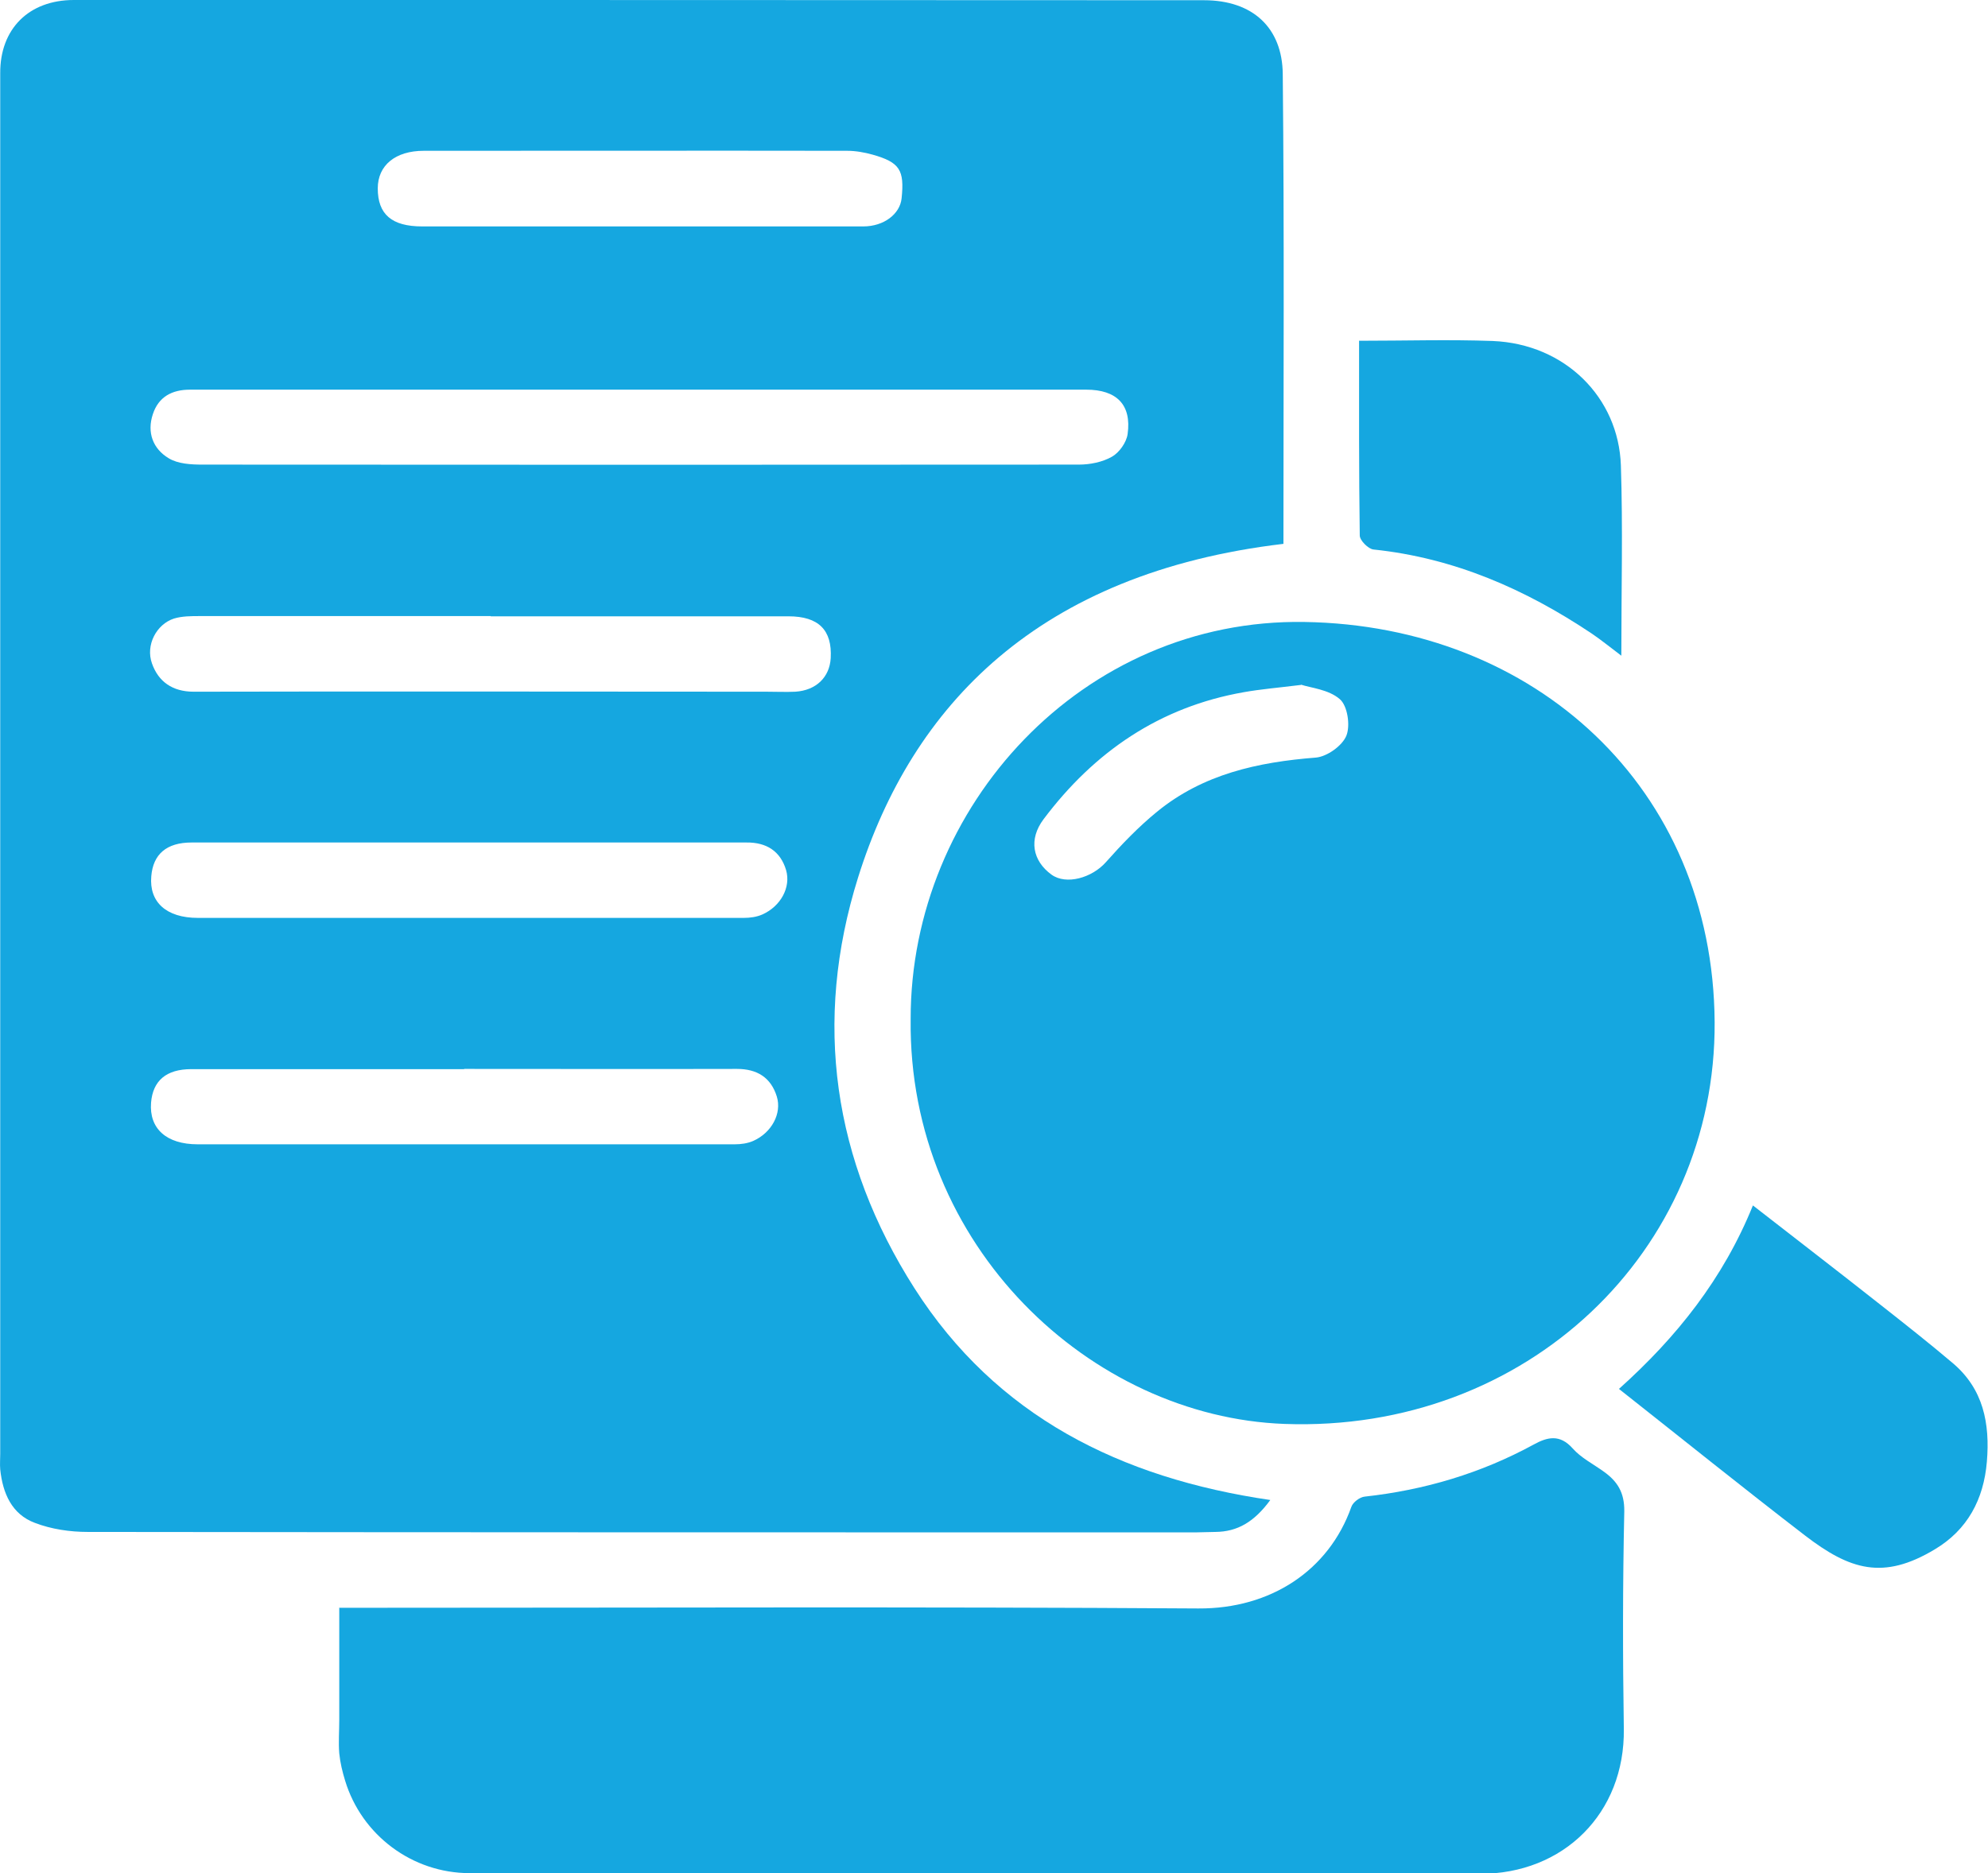
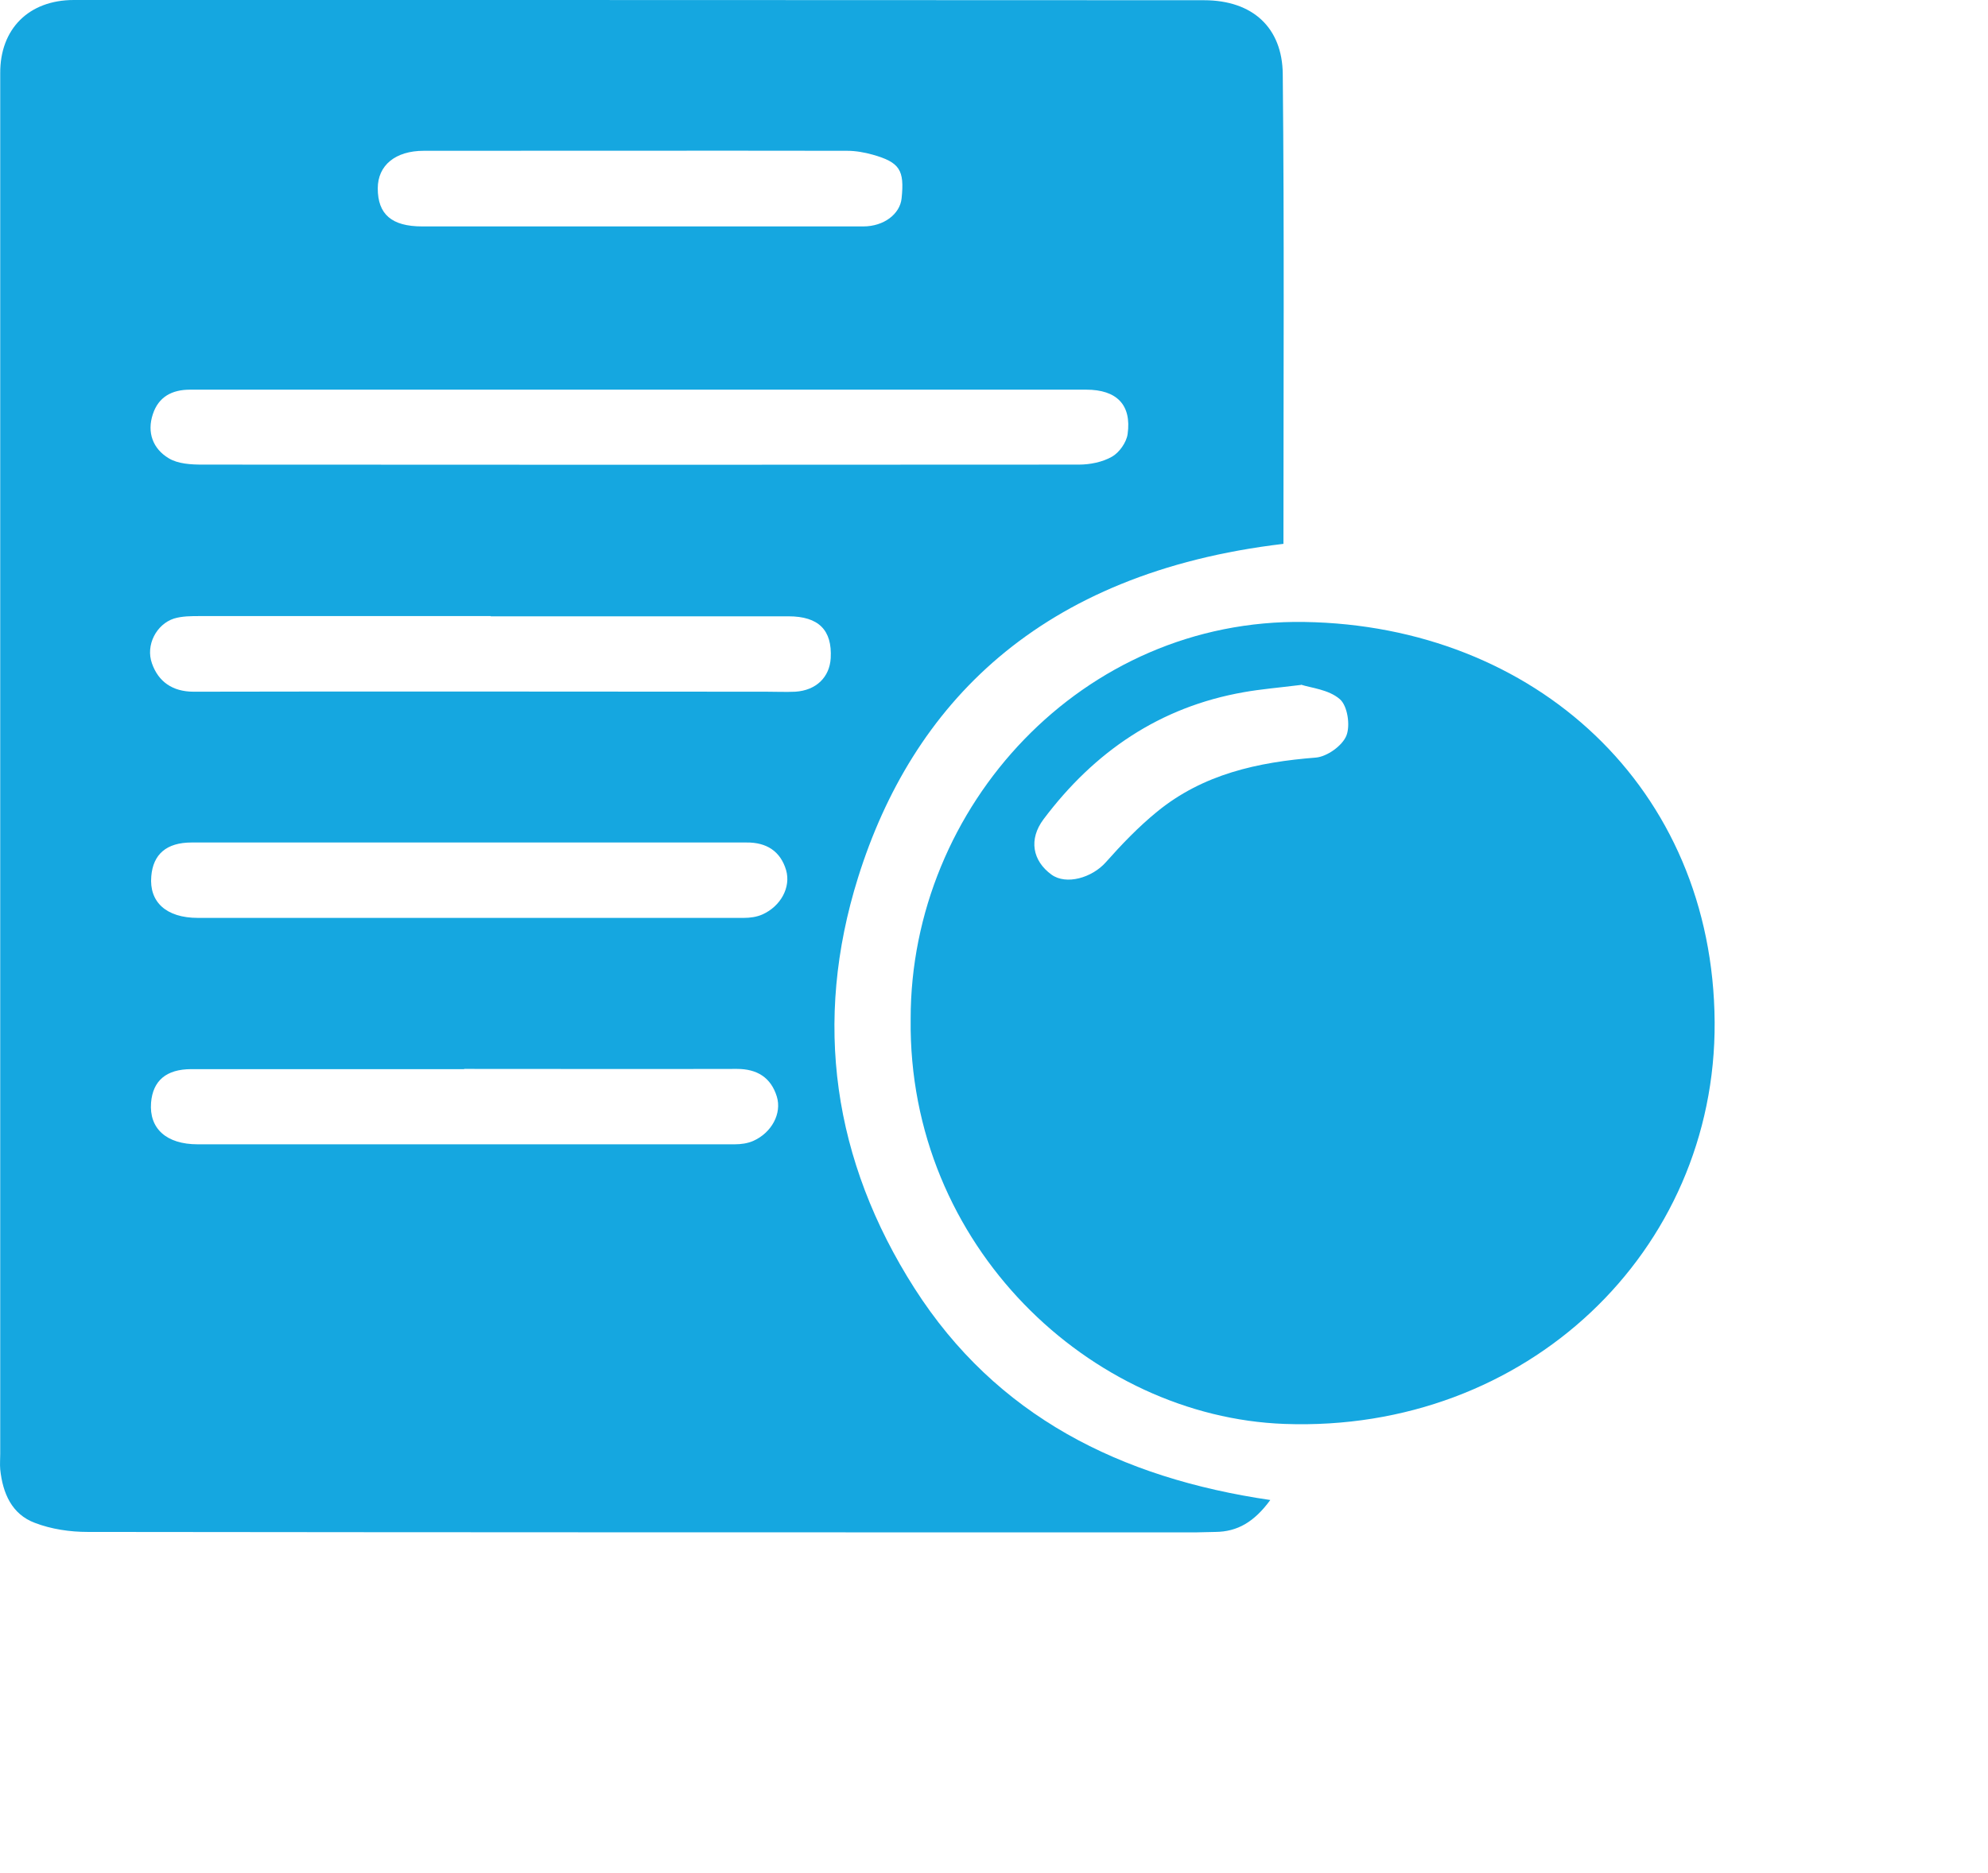
<svg xmlns="http://www.w3.org/2000/svg" id="Layer_1" data-name="Layer 1" viewBox="0 0 87.78 82.74">
  <defs>
    <style>
      .cls-1 {
        fill: #15a7e0;
      }
    </style>
  </defs>
  <path class="cls-1" d="m56.67,24.02c-10.82,1.28-16.4,7.14-18.78,14.73-2,6.38-1.11,12.51,2.49,18.15,3.61,5.65,9.09,8.38,15.71,9.35-.71.97-1.45,1.4-2.42,1.41-.29,0-.59.02-.88.02-16.31,0-32.62,0-48.92-.02-.78,0-1.6-.12-2.33-.4-1.02-.38-1.42-1.31-1.53-2.36-.02-.23,0-.46,0-.69,0-20.33,0-40.65,0-60.98C0,1.28,1.27,0,3.26,0,19.9,0,36.53,0,53.16.01c2.16,0,3.46,1.22,3.48,3.26.07,6.89.03,13.79.03,20.75Zm-28.39-6.81c-3.2,0-6.4,0-9.6,0-3.43,0-6.86,0-10.29,0-.8,0-1.39.32-1.64,1.08-.27.81,0,1.53.7,1.95.41.25.99.28,1.49.28,12.9.01,25.8.01,38.7,0,.49,0,1.04-.11,1.46-.35.32-.18.64-.63.69-1,.18-1.29-.48-1.96-1.83-1.96-6.56,0-13.13,0-19.69,0Zm-6.61,10c-4.28,0-8.56,0-12.84,0-.39,0-.79,0-1.15.11-.77.25-1.26,1.17-.97,1.98.28.8.9,1.25,1.84,1.25,8.43-.02,16.86,0,25.3,0,.42,0,.85.02,1.27,0,.92-.06,1.51-.64,1.56-1.48.07-1.24-.53-1.85-1.87-1.85-4.38,0-8.76,0-13.14,0Zm-.87,10c-4.11,0-8.23,0-12.34,0-1.11,0-1.7.52-1.78,1.49-.1,1.14.66,1.84,2.06,1.84,8.03,0,16.06,0,24.1,0,.28,0,.57-.04.82-.15.81-.36,1.27-1.2,1.05-1.96-.25-.84-.87-1.23-1.75-1.22-4.05,0-8.1,0-12.15,0Zm-.3,10.01c-4.02,0-8.03,0-12.05,0-1.11,0-1.7.51-1.78,1.48-.09,1.14.67,1.84,2.06,1.84,7.9,0,15.8,0,23.71,0,.28,0,.57-.04.82-.15.81-.36,1.27-1.21,1.04-1.96-.26-.84-.87-1.22-1.76-1.22-4.02.01-8.03,0-12.05,0Zm7.73-37.22c.26,0,.52,0,.78,0,3.04,0,6.07,0,9.11,0,.91,0,1.62-.55,1.69-1.24.13-1.25-.08-1.59-1.28-1.93-.36-.1-.75-.17-1.12-.17-6.23-.01-12.47,0-18.7,0-1.25,0-2.03.64-2.03,1.66,0,1.14.61,1.68,1.96,1.68,3.2,0,6.4,0,9.6,0Z" />
  <path class="cls-1" d="m40.21,45.01c-.01-9.4,7.59-17.7,17.39-17.54,10.16.16,18.04,7.31,18.11,17.67.06,10.13-8.31,18.14-18.99,17.75-8.54-.31-16.63-7.84-16.51-17.88Zm17.24-14.76c-1.06.13-1.79.19-2.52.32-3.72.65-6.61,2.63-8.85,5.61-.67.89-.49,1.84.35,2.45.65.47,1.79.14,2.4-.55.7-.79,1.44-1.56,2.26-2.23,2.03-1.66,4.45-2.19,7.01-2.39.49-.04,1.17-.52,1.35-.97.18-.45.05-1.32-.29-1.61-.49-.43-1.29-.5-1.71-.64Z" />
-   <path class="cls-1" d="m14.97,71.01h1.18c12.25,0,24.51-.05,36.76.03,3.21.02,5.77-1.69,6.76-4.49.07-.2.37-.43.59-.45,2.64-.29,5.13-1.03,7.46-2.3.6-.33,1.15-.47,1.72.17.37.42.91.69,1.38,1.03.6.43.91.92.9,1.75-.07,3.2-.07,6.4-.02,9.61.05,3.72-2.66,6.41-6.36,6.4-14.87-.05-29.73-.02-44.6-.03-2.54,0-4.77-1.68-5.5-4.08-.12-.39-.22-.8-.26-1.21-.04-.49,0-.98,0-1.47,0-1.6,0-3.2,0-4.95Z" />
-   <path class="cls-1" d="m71.5,61.33c2.53-2.27,4.59-4.85,5.9-8.09,1.9,1.48,3.76,2.91,5.61,4.37,1.08.85,2.16,1.7,3.21,2.59,1.36,1.15,1.65,2.67,1.51,4.36-.14,1.67-.86,3.01-2.3,3.87-2.28,1.37-3.75.91-5.74-.62-2.73-2.1-5.41-4.26-8.21-6.47Z" />
-   <path class="cls-1" d="m60.02,15.05c2.04,0,3.97-.06,5.89.01,3.19.13,5.56,2.49,5.66,5.5.09,2.74.02,5.48.02,8.4-.48-.36-.88-.69-1.31-.98-2.93-1.96-6.08-3.34-9.63-3.71-.23-.02-.61-.4-.61-.62-.04-2.84-.03-5.67-.03-8.61Z" />
</svg>